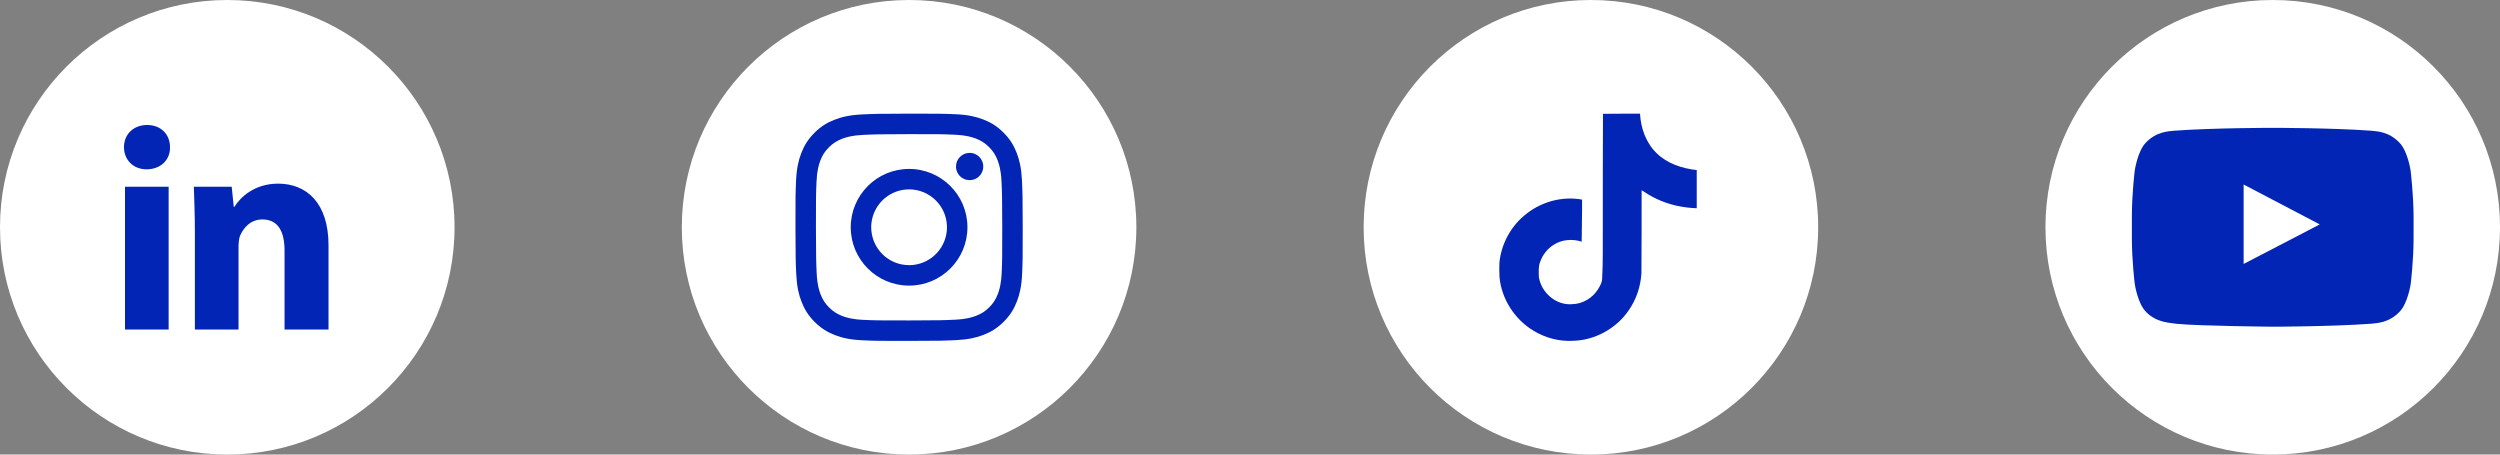
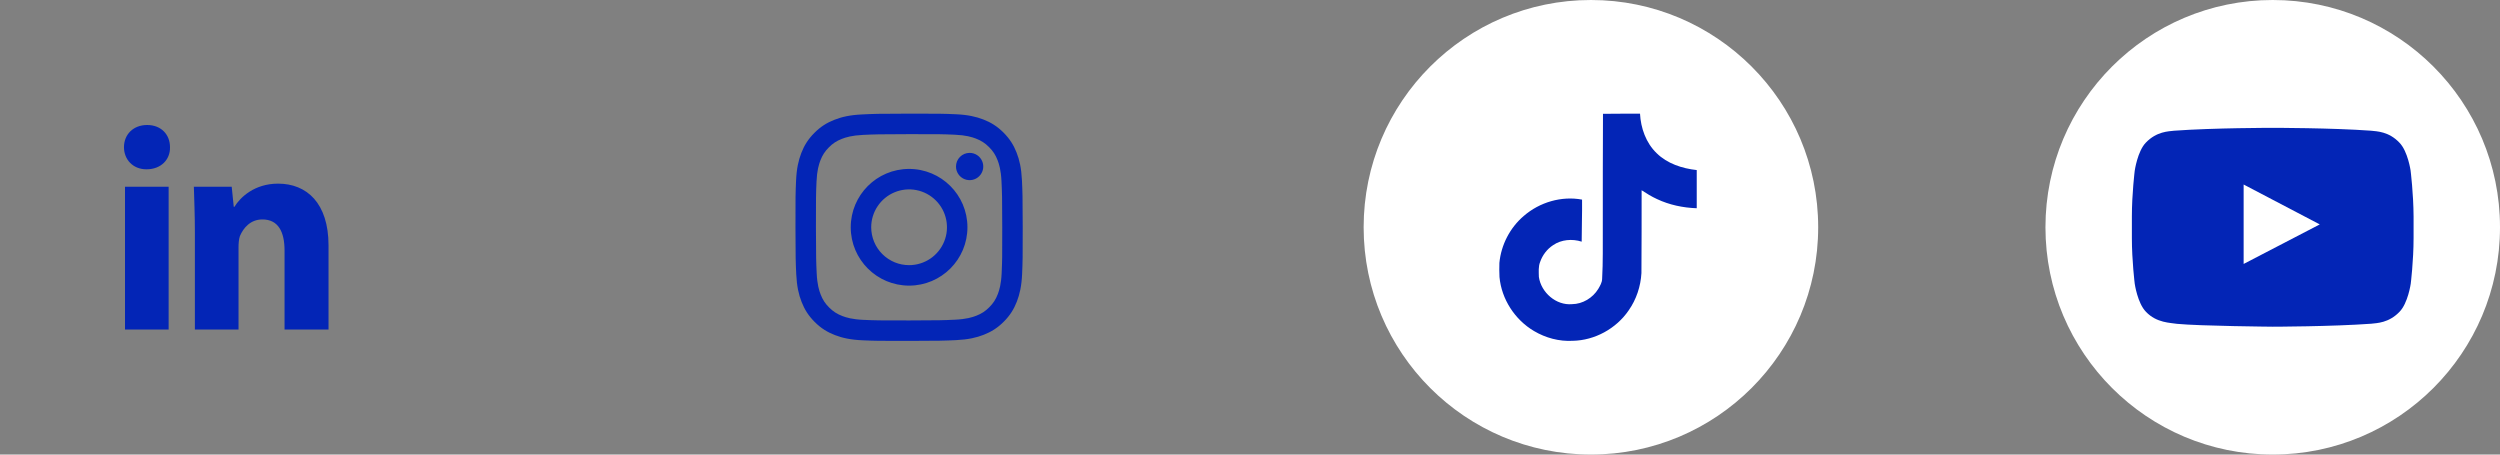
<svg xmlns="http://www.w3.org/2000/svg" fill="none" height="100%" overflow="visible" preserveAspectRatio="none" style="display: block;" viewBox="0 0 176 32" width="100%">
  <rect x="0" y="0" width="176" height="32" fill="#808080" stroke="none" />
  <g id="Social">
    <g id="linkedin logo">
-       <path d="M0 16C0 7.163 7.163 0 16 0V0C24.837 0 32 7.163 32 16V16C32 24.837 24.837 32 16 32V32C7.163 32 0 24.837 0 16V16Z" fill="white" />
      <path d="M10.36 8.8C9.376 8.8 8.728 9.472 8.728 10.36C8.728 11.224 9.352 11.92 10.312 11.92C11.344 11.92 11.992 11.224 11.968 10.36C11.968 9.472 11.344 8.8 10.36 8.8ZM19.576 12.928C17.92 12.928 16.912 13.888 16.504 14.56H16.456L16.312 13.144H13.648C13.672 14.056 13.72 15.112 13.72 16.36V23.2H16.792V17.416C16.792 17.128 16.816 16.84 16.888 16.624C17.128 16.048 17.632 15.448 18.472 15.448C19.6 15.448 20.032 16.336 20.032 17.632V23.2H23.128V17.272C23.128 14.296 21.592 12.928 19.576 12.928ZM8.8 13.144V23.2H11.872V13.144H8.8Z" fill="#0325B6" id="Vector" />
    </g>
    <g id="instagram logo">
-       <path d="M48 16C48 7.163 55.163 0 64 0V0C72.837 0 80 7.163 80 16V16C80 24.837 72.837 32 64 32V32C55.163 32 48 24.837 48 16V16Z" fill="white" />
      <path d="M60.687 8.056C59.836 8.096 59.254 8.232 58.746 8.432C58.22 8.637 57.774 8.912 57.331 9.357C56.887 9.802 56.614 10.248 56.411 10.775C56.214 11.284 56.08 11.866 56.043 12.717C56.005 13.569 55.997 13.843 56.001 16.015C56.005 18.188 56.015 18.46 56.056 19.314C56.097 20.165 56.232 20.746 56.432 21.254C56.637 21.78 56.912 22.226 57.357 22.669C57.802 23.113 58.248 23.385 58.776 23.589C59.285 23.786 59.867 23.92 60.718 23.957C61.57 23.995 61.844 24.003 64.016 23.999C66.188 23.995 66.461 23.985 67.314 23.945C68.168 23.904 68.746 23.768 69.254 23.569C69.78 23.363 70.226 23.089 70.669 22.644C71.113 22.198 71.386 21.752 71.589 21.225C71.786 20.716 71.92 20.134 71.957 19.283C71.994 18.429 72.003 18.157 71.999 15.985C71.995 13.812 71.985 13.54 71.945 12.687C71.904 11.834 71.769 11.255 71.569 10.746C71.364 10.22 71.089 9.775 70.644 9.331C70.199 8.887 69.752 8.614 69.225 8.411C68.716 8.214 68.135 8.08 67.283 8.043C66.431 8.006 66.157 7.997 63.985 8.001C61.812 8.005 61.54 8.014 60.687 8.056ZM60.78 22.518C60 22.484 59.577 22.355 59.294 22.246C58.921 22.102 58.654 21.928 58.373 21.649C58.092 21.371 57.919 21.104 57.773 20.731C57.663 20.448 57.532 20.025 57.495 19.245C57.455 18.402 57.447 18.149 57.442 16.013C57.438 13.878 57.446 13.625 57.483 12.781C57.516 12.002 57.647 11.578 57.755 11.296C57.899 10.922 58.072 10.656 58.352 10.375C58.631 10.094 58.897 9.921 59.27 9.775C59.552 9.665 59.975 9.534 60.755 9.497C61.599 9.457 61.852 9.449 63.987 9.444C66.123 9.439 66.376 9.447 67.22 9.484C67.999 9.518 68.424 9.647 68.705 9.756C69.079 9.9 69.346 10.073 69.626 10.353C69.908 10.633 70.081 10.898 70.227 11.272C70.337 11.553 70.468 11.976 70.505 12.757C70.545 13.6 70.554 13.853 70.558 15.989C70.562 18.124 70.554 18.377 70.517 19.22C70.483 20 70.354 20.424 70.245 20.707C70.101 21.08 69.928 21.347 69.648 21.628C69.369 21.909 69.103 22.082 68.729 22.228C68.448 22.338 68.024 22.469 67.245 22.506C66.401 22.546 66.149 22.554 64.012 22.559C61.876 22.563 61.624 22.555 60.78 22.518ZM67.302 11.724C67.302 11.914 67.359 12.1 67.465 12.257C67.57 12.415 67.721 12.538 67.896 12.61C68.072 12.683 68.265 12.701 68.451 12.664C68.637 12.627 68.808 12.535 68.942 12.4C69.076 12.266 69.167 12.094 69.204 11.908C69.241 11.722 69.221 11.529 69.148 11.354C69.075 11.178 68.952 11.028 68.794 10.923C68.636 10.818 68.45 10.762 68.26 10.763C68.005 10.763 67.762 10.865 67.582 11.045C67.402 11.225 67.302 11.47 67.302 11.724ZM59.892 16.008C59.897 18.277 61.739 20.112 64.008 20.108C66.276 20.103 68.112 18.261 68.108 15.992C68.104 13.723 66.261 11.888 63.992 11.892C61.723 11.897 59.888 13.739 59.892 16.008ZM61.333 16.005C61.332 15.478 61.488 14.962 61.78 14.523C62.072 14.084 62.488 13.741 62.975 13.538C63.462 13.335 63.998 13.281 64.515 13.383C65.033 13.485 65.508 13.738 65.882 14.111C66.256 14.483 66.51 14.957 66.614 15.474C66.718 15.992 66.667 16.528 66.466 17.015C66.265 17.503 65.924 17.92 65.486 18.214C65.048 18.508 64.533 18.666 64.005 18.666C63.655 18.667 63.308 18.599 62.984 18.466C62.661 18.332 62.366 18.136 62.118 17.889C61.87 17.642 61.673 17.349 61.538 17.025C61.404 16.702 61.334 16.355 61.333 16.005Z" fill="#0325B6" id="Vector_2" />
    </g>
    <g id="tiktok logo">
      <path d="M96 16C96 7.163 103.163 0 112 0V0C120.837 0 128 7.163 128 16V16C128 24.837 120.837 32 112 32V32C103.163 32 96 24.837 96 16V16Z" fill="white" />
      <path d="M112.85 8.013C113.724 8 114.59 8.007 115.457 8C115.51 9.02 115.877 10.06 116.624 10.78C117.37 11.52 118.424 11.86 119.45 11.973V14.66C118.49 14.627 117.524 14.427 116.65 14.013C116.27 13.84 115.917 13.62 115.57 13.393C115.564 15.34 115.577 17.287 115.557 19.227C115.504 20.16 115.197 21.087 114.657 21.853C113.784 23.133 112.27 23.966 110.717 23.993C109.764 24.047 108.81 23.787 107.997 23.306C106.65 22.513 105.704 21.06 105.564 19.5C105.55 19.166 105.544 18.833 105.557 18.506C105.677 17.24 106.304 16.027 107.277 15.2C108.384 14.24 109.93 13.78 111.377 14.053C111.39 15.04 111.35 16.027 111.35 17.013C110.69 16.8 109.917 16.86 109.337 17.26C108.917 17.533 108.597 17.953 108.43 18.427C108.29 18.767 108.33 19.14 108.337 19.5C108.497 20.593 109.55 21.513 110.67 21.413C111.417 21.407 112.13 20.973 112.517 20.34C112.644 20.12 112.784 19.893 112.79 19.633C112.857 18.44 112.83 17.253 112.837 16.06C112.844 13.373 112.83 10.693 112.85 8.013Z" fill="#0325B6" id="Vector_3" />
    </g>
    <g id="youtube logo">
      <path d="M144 16C144 7.163 151.163 0 160 0V0C168.837 0 176 7.163 176 16V16C176 24.837 168.837 32 160 32V32C151.163 32 144 24.837 144 16V16Z" fill="white" />
      <path d="M169.708 12.018C169.708 12.018 169.514 10.649 168.918 10.042C168.166 9.249 167.322 9.249 166.927 9.202C164.163 9 160.004 9 160.004 9H159.996C159.996 9 155.838 9 153.058 9.202C152.67 9.249 151.826 9.249 151.067 10.042C150.479 10.649 150.285 12.018 150.285 12.018C150.285 12.018 150.084 13.636 150.084 15.246V16.754C150.084 18.364 150.285 19.974 150.285 19.974C150.285 19.974 150.479 21.343 151.075 21.95C151.826 22.743 152.817 22.72 153.259 22.798C154.846 22.953 159.996 23 159.996 23C159.996 23 164.163 22.992 166.935 22.79C167.323 22.743 168.167 22.743 168.926 21.95C169.522 21.343 169.716 19.974 169.716 19.974C169.716 19.974 169.916 18.364 169.916 16.754V15.246C169.909 13.636 169.707 12.018 169.707 12.018H169.708ZM157.952 18.582V12.99L163.311 15.798L157.952 18.582Z" fill="#0325B6" id="Vector_4" />
    </g>
  </g>
</svg>